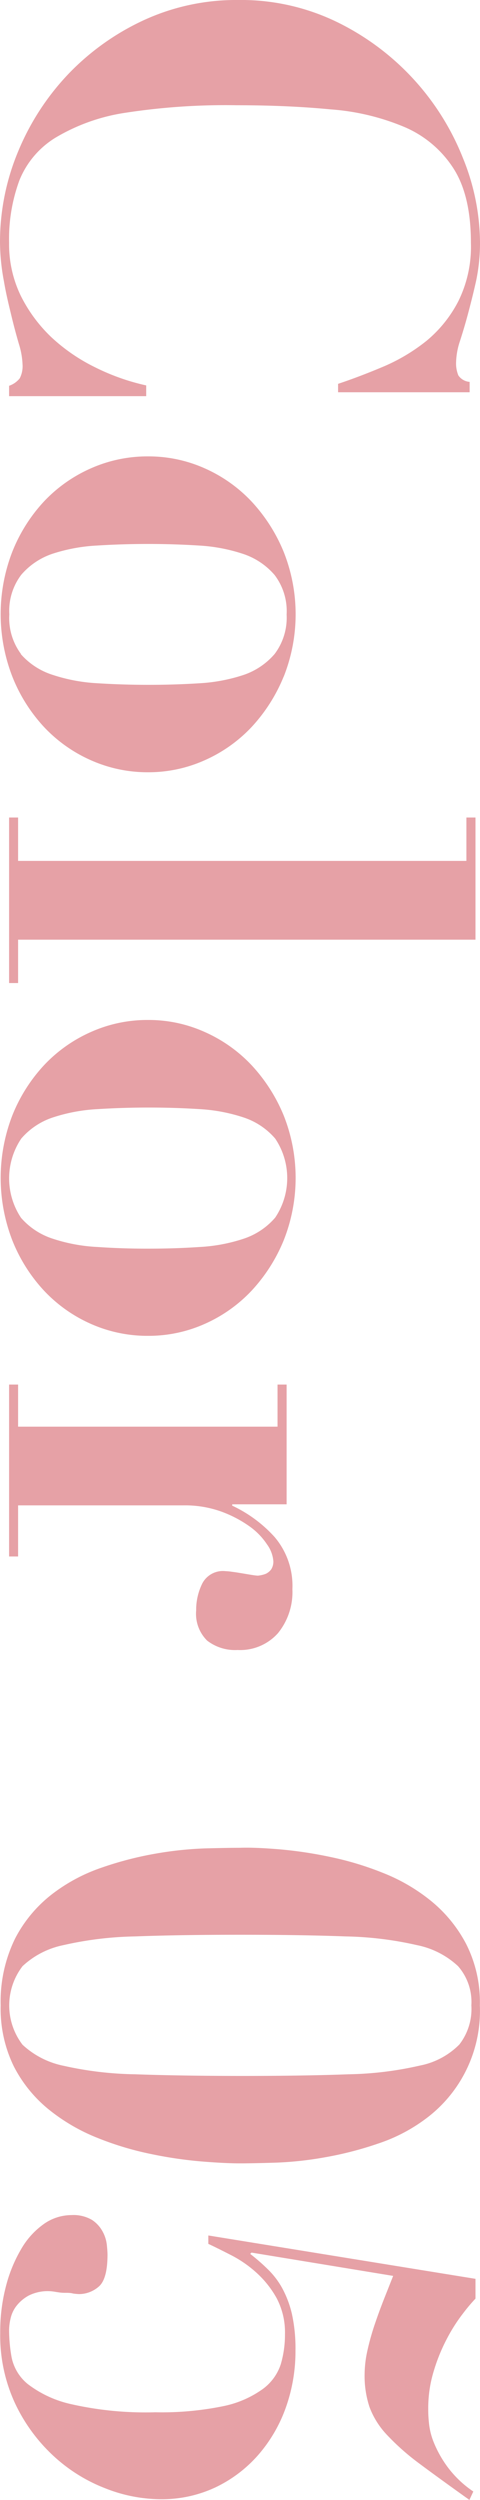
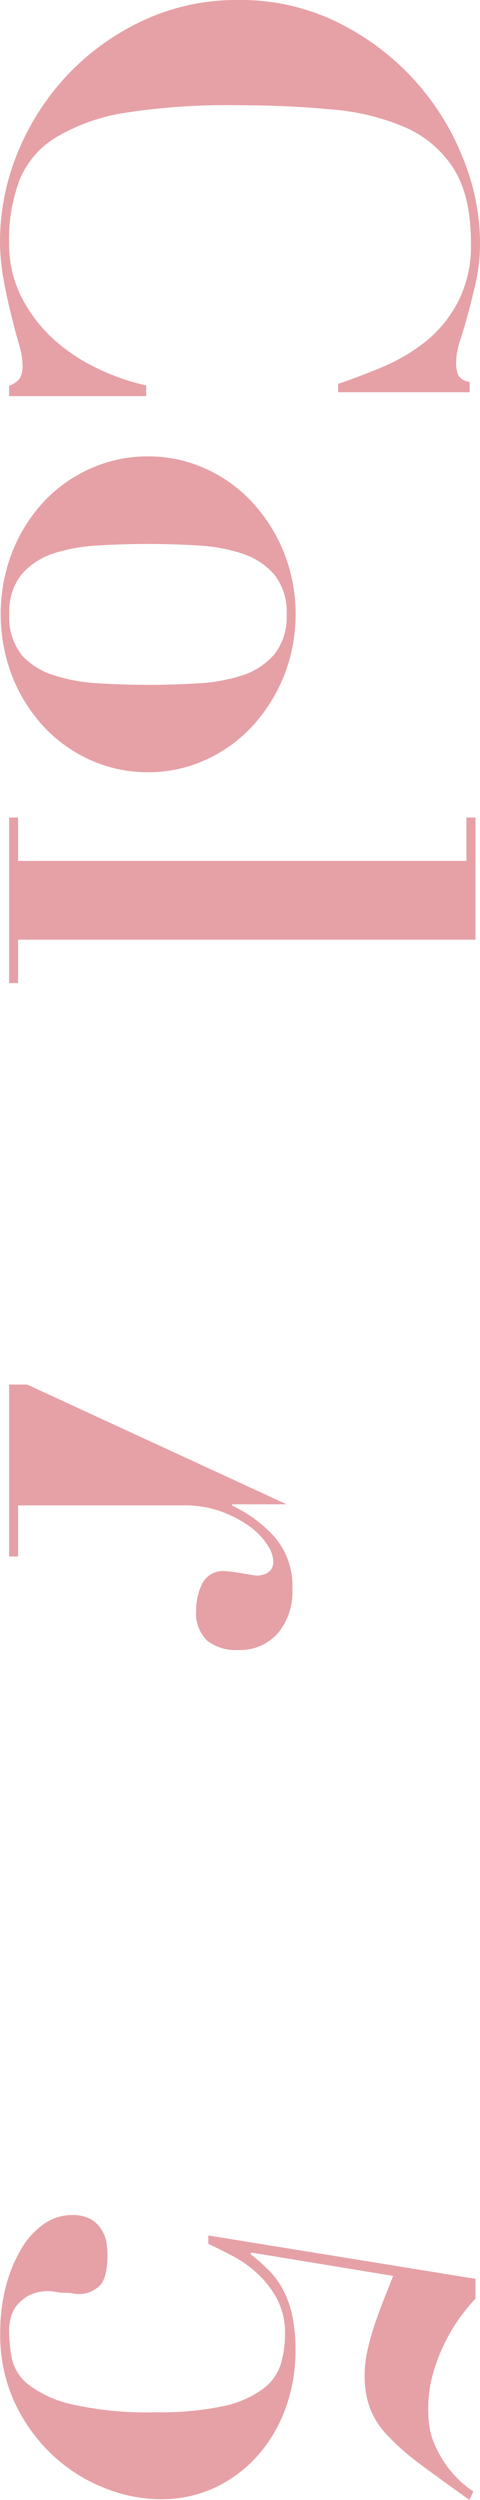
<svg xmlns="http://www.w3.org/2000/svg" width="63.89" height="332.55" viewBox="0 0 63.89 332.55">
  <defs>
    <style>.cls-1{fill:#e6a1a6;}</style>
  </defs>
  <g id="レイヤー_2" data-name="レイヤー 2">
    <g id="写真">
      <path class="cls-1" d="M45,51.06c1.89-.63,3.89-1.39,6-2.28a24.48,24.48,0,0,0,5.77-3.44A16.84,16.84,0,0,0,61,40.08a16.35,16.35,0,0,0,1.68-7.79q0-6.28-2.33-9.9a14.51,14.51,0,0,0-6.46-5.47A31.09,31.09,0,0,0,44,14.55Q38.32,14,31.52,14a87.68,87.68,0,0,0-14.82,1A25.49,25.49,0,0,0,7.41,18.3,11.82,11.82,0,0,0,2.58,24a22.57,22.57,0,0,0-1.37,8.31,15.72,15.72,0,0,0,1.54,7,19.76,19.76,0,0,0,4.09,5.55,24,24,0,0,0,5.82,4,29.32,29.32,0,0,0,6.8,2.41V52.7H1.21V51.32a3.08,3.08,0,0,0,1.42-1A3.51,3.51,0,0,0,3,48.48a10.27,10.27,0,0,0-.47-2.67c-.32-1.09-.66-2.34-1-3.75s-.72-2.94-1-4.6A28.75,28.75,0,0,1,0,32.2,31.24,31.24,0,0,1,2.45,20.06,33.43,33.43,0,0,1,9.17,9.77a33.13,33.13,0,0,1,10-7.1A29.39,29.39,0,0,1,31.69,0,29.23,29.23,0,0,1,45,3,34.1,34.1,0,0,1,61.61,21,30.19,30.19,0,0,1,63.89,32.2a24.38,24.38,0,0,1-.51,5.13c-.35,1.58-.71,3-1.08,4.39s-.73,2.57-1.08,3.66a9.58,9.58,0,0,0-.51,2.75,4.2,4.2,0,0,0,.3,1.81,2,2,0,0,0,1.5.86v1.38H45Z" />
      <path class="cls-1" d="M37.76,90A22.12,22.12,0,0,1,33.5,96.7a19.29,19.29,0,0,1-6.25,4.43,18.31,18.31,0,0,1-7.53,1.6,18.52,18.52,0,0,1-7.62-1.6A19.19,19.19,0,0,1,5.85,96.7,21.43,21.43,0,0,1,1.64,90a23,23,0,0,1,0-16.61,21.43,21.43,0,0,1,4.21-6.68A19.19,19.19,0,0,1,12.1,62.3a18.52,18.52,0,0,1,7.62-1.59,18.3,18.3,0,0,1,7.53,1.59,19.29,19.29,0,0,1,6.25,4.43,22.12,22.12,0,0,1,4.26,6.68,22.48,22.48,0,0,1,0,16.61Zm-35-3A9.43,9.43,0,0,0,7,89.77a22.81,22.81,0,0,0,6,1.12q3.35.21,6.8.21c2.29,0,4.55-.07,6.76-.21a22.66,22.66,0,0,0,5.9-1.12A9.43,9.43,0,0,0,36.55,87a8,8,0,0,0,1.6-5.25,7.94,7.94,0,0,0-1.6-5.26,9.43,9.43,0,0,0-4.17-2.8,22.66,22.66,0,0,0-5.9-1.12c-2.21-.14-4.47-.21-6.76-.21s-4.57.07-6.8.21A22.81,22.81,0,0,0,7,73.66a9.43,9.43,0,0,0-4.17,2.8,7.94,7.94,0,0,0-1.59,5.26A8,8,0,0,0,2.8,87Z" />
      <path class="cls-1" d="M63.29,125H2.41v5.77H1.21V108.75h1.2v5.77H62.08v-5.77h1.21Z" />
-       <path class="cls-1" d="M37.76,165a22.12,22.12,0,0,1-4.26,6.68,19.29,19.29,0,0,1-6.25,4.43,18.3,18.3,0,0,1-7.53,1.59,18.52,18.52,0,0,1-7.62-1.59,19.19,19.19,0,0,1-6.25-4.43A21.43,21.43,0,0,1,1.64,165a23.05,23.05,0,0,1,0-16.62,21.5,21.5,0,0,1,4.21-6.67,19.19,19.19,0,0,1,6.25-4.43,18.36,18.36,0,0,1,7.62-1.6,18.15,18.15,0,0,1,7.53,1.6,19.29,19.29,0,0,1,6.25,4.43,22.19,22.19,0,0,1,4.26,6.67,22.51,22.51,0,0,1,0,16.62ZM2.8,162A9.43,9.43,0,0,0,7,164.77a22.42,22.42,0,0,0,6,1.11q3.35.23,6.8.22c2.29,0,4.55-.07,6.76-.22a22.26,22.26,0,0,0,5.9-1.11,9.43,9.43,0,0,0,4.17-2.8,9.43,9.43,0,0,0,0-10.51,9.43,9.43,0,0,0-4.17-2.8,22.66,22.66,0,0,0-5.9-1.12c-2.21-.14-4.47-.21-6.76-.21s-4.57.07-6.8.21A22.81,22.81,0,0,0,7,148.66a9.43,9.43,0,0,0-4.17,2.8A9.48,9.48,0,0,0,2.8,162Z" />
-       <path class="cls-1" d="M38.15,200.11H30.91v.18a17.7,17.7,0,0,1,5.64,4.17,10,10,0,0,1,2.37,6.93A8.67,8.67,0,0,1,37,217.25a6.74,6.74,0,0,1-5.38,2.24,6.07,6.07,0,0,1-4.05-1.25,5,5,0,0,1-1.46-4,7.89,7.89,0,0,1,.82-3.61A3.09,3.09,0,0,1,30,209a7.6,7.6,0,0,1,.91.09c.43.05.89.13,1.38.21s.93.16,1.33.22a6.78,6.78,0,0,0,.69.08,3.92,3.92,0,0,0,1.08-.25,2,2,0,0,0,.69-.56,1.9,1.9,0,0,0,.3-1.17,4.38,4.38,0,0,0-.82-2.15A9.13,9.13,0,0,0,33.15,203a15.79,15.79,0,0,0-3.74-1.94,14.29,14.29,0,0,0-5-.81h-22v6.8H1.21V184.18h1.2v5.6H36.94v-5.6h1.21Z" />
-       <path class="cls-1" d="M37.16,246a55.89,55.89,0,0,1,6.71,1A41.36,41.36,0,0,1,51,249.15a24.16,24.16,0,0,1,6.41,3.75,18.35,18.35,0,0,1,4.65,5.72,17.07,17.07,0,0,1,1.81,8.14,17.85,17.85,0,0,1-6.84,14.81,22.24,22.24,0,0,1-6.68,3.57A46.47,46.47,0,0,1,43.1,287a45.83,45.83,0,0,1-6.55.69c-2,.06-3.51.09-4.6.09-1.38,0-3.12-.09-5.21-.26a55.75,55.75,0,0,1-6.72-1,40.94,40.94,0,0,1-7.1-2.15,25,25,0,0,1-6.42-3.75,17.91,17.91,0,0,1-4.65-5.72,17.43,17.43,0,0,1-1.76-8.14A19,19,0,0,1,2,257.89,17.79,17.79,0,0,1,6.89,252a22.93,22.93,0,0,1,6.67-3.57,45.63,45.63,0,0,1,7.19-1.86,47.77,47.77,0,0,1,6.55-.69c2-.05,3.55-.08,4.65-.08C33.32,245.75,35.06,245.83,37.16,246ZM18,257.59a46.44,46.44,0,0,0-9.56,1.16A11.22,11.22,0,0,0,3,261.55,8.59,8.59,0,0,0,3,272a11.31,11.31,0,0,0,5.47,2.8A46.44,46.44,0,0,0,18,275.93q5.85.21,14,.22,8.52,0,14.38-.22a45.72,45.72,0,0,0,9.51-1.16,10.1,10.1,0,0,0,5.25-2.8,7.71,7.71,0,0,0,1.6-5.21,7.23,7.23,0,0,0-1.77-5.21,11.22,11.22,0,0,0-5.47-2.8,46.27,46.27,0,0,0-9.51-1.16q-5.82-.22-14-.22T18,257.59Z" />
+       <path class="cls-1" d="M38.15,200.11H30.91v.18a17.7,17.7,0,0,1,5.64,4.17,10,10,0,0,1,2.37,6.93A8.67,8.67,0,0,1,37,217.25a6.74,6.74,0,0,1-5.38,2.24,6.07,6.07,0,0,1-4.05-1.25,5,5,0,0,1-1.46-4,7.89,7.89,0,0,1,.82-3.61A3.09,3.09,0,0,1,30,209a7.6,7.6,0,0,1,.91.09c.43.05.89.13,1.38.21s.93.16,1.33.22a6.78,6.78,0,0,0,.69.08,3.92,3.92,0,0,0,1.08-.25,2,2,0,0,0,.69-.56,1.9,1.9,0,0,0,.3-1.17,4.38,4.38,0,0,0-.82-2.15A9.13,9.13,0,0,0,33.15,203a15.79,15.79,0,0,0-3.74-1.94,14.29,14.29,0,0,0-5-.81h-22v6.8H1.21V184.18h1.2v5.6v-5.6h1.21Z" />
      <path class="cls-1" d="M63.29,305.77a23.6,23.6,0,0,0-1.68,2,22.34,22.34,0,0,0-2.11,3.31,23.8,23.8,0,0,0-1.76,4.31,16.86,16.86,0,0,0-.74,5c0,.41,0,1,.09,1.86a9.31,9.31,0,0,0,.69,2.75,15.08,15.08,0,0,0,1.81,3.19A14,14,0,0,0,63,331.43l-.52,1.12q-4-2.85-6.71-4.87a31.87,31.87,0,0,1-4.31-3.83,10.93,10.93,0,0,1-2.28-3.66,13.23,13.23,0,0,1-.65-4.35,15.07,15.07,0,0,1,.39-3.23,33.26,33.26,0,0,1,1-3.53c.4-1.18.82-2.31,1.25-3.4l1.16-2.93-18.85-3.1-.18.17q1.29,1,2.37,2.07a10.62,10.62,0,0,1,1.9,2.5,13.71,13.71,0,0,1,1.29,3.44,21.41,21.41,0,0,1,.47,4.82,22.35,22.35,0,0,1-1.29,7.63,19.54,19.54,0,0,1-3.66,6.28,17.65,17.65,0,0,1-5.68,4.31,16.83,16.83,0,0,1-7.37,1.59A20.33,20.33,0,0,1,14,331a21.58,21.58,0,0,1-6.89-4.31,22.66,22.66,0,0,1-5.08-6.93,21.4,21.4,0,0,1-2-9.43,23.81,23.81,0,0,1,.77-6.24,19.08,19.08,0,0,1,2.07-5,10.5,10.5,0,0,1,3-3.27,6.4,6.4,0,0,1,3.62-1.16,4.88,4.88,0,0,1,2.75.64,4.26,4.26,0,0,1,1.42,1.55,4.72,4.72,0,0,1,.56,1.77q.09.86.09,1.29c0,2.18-.39,3.6-1.16,4.26a4,4,0,0,1-2.63,1,7.42,7.42,0,0,1-.82-.08C9.4,305,9,305,8.57,305s-.84-.07-1.21-.13a5.66,5.66,0,0,0-3.49.47,5.23,5.23,0,0,0-1.63,1.34,4.25,4.25,0,0,0-.82,1.68,7.1,7.1,0,0,0-.21,1.59,20.86,20.86,0,0,0,.34,3.66,6.17,6.17,0,0,0,2.15,3.53,14.72,14.72,0,0,0,5.77,2.67,44.81,44.81,0,0,0,11.2,1.08,40.67,40.67,0,0,0,9.08-.82A13.63,13.63,0,0,0,35,317.78a6.64,6.64,0,0,0,2.37-3.27,13.93,13.93,0,0,0,.56-4,9.73,9.73,0,0,0-1.12-4.82,13.2,13.2,0,0,0-2.67-3.36A15.57,15.57,0,0,0,30.78,300c-1.17-.6-2.19-1.11-3.05-1.51v-1.12l35.56,5.77Z" />
    </g>
  </g>
</svg>